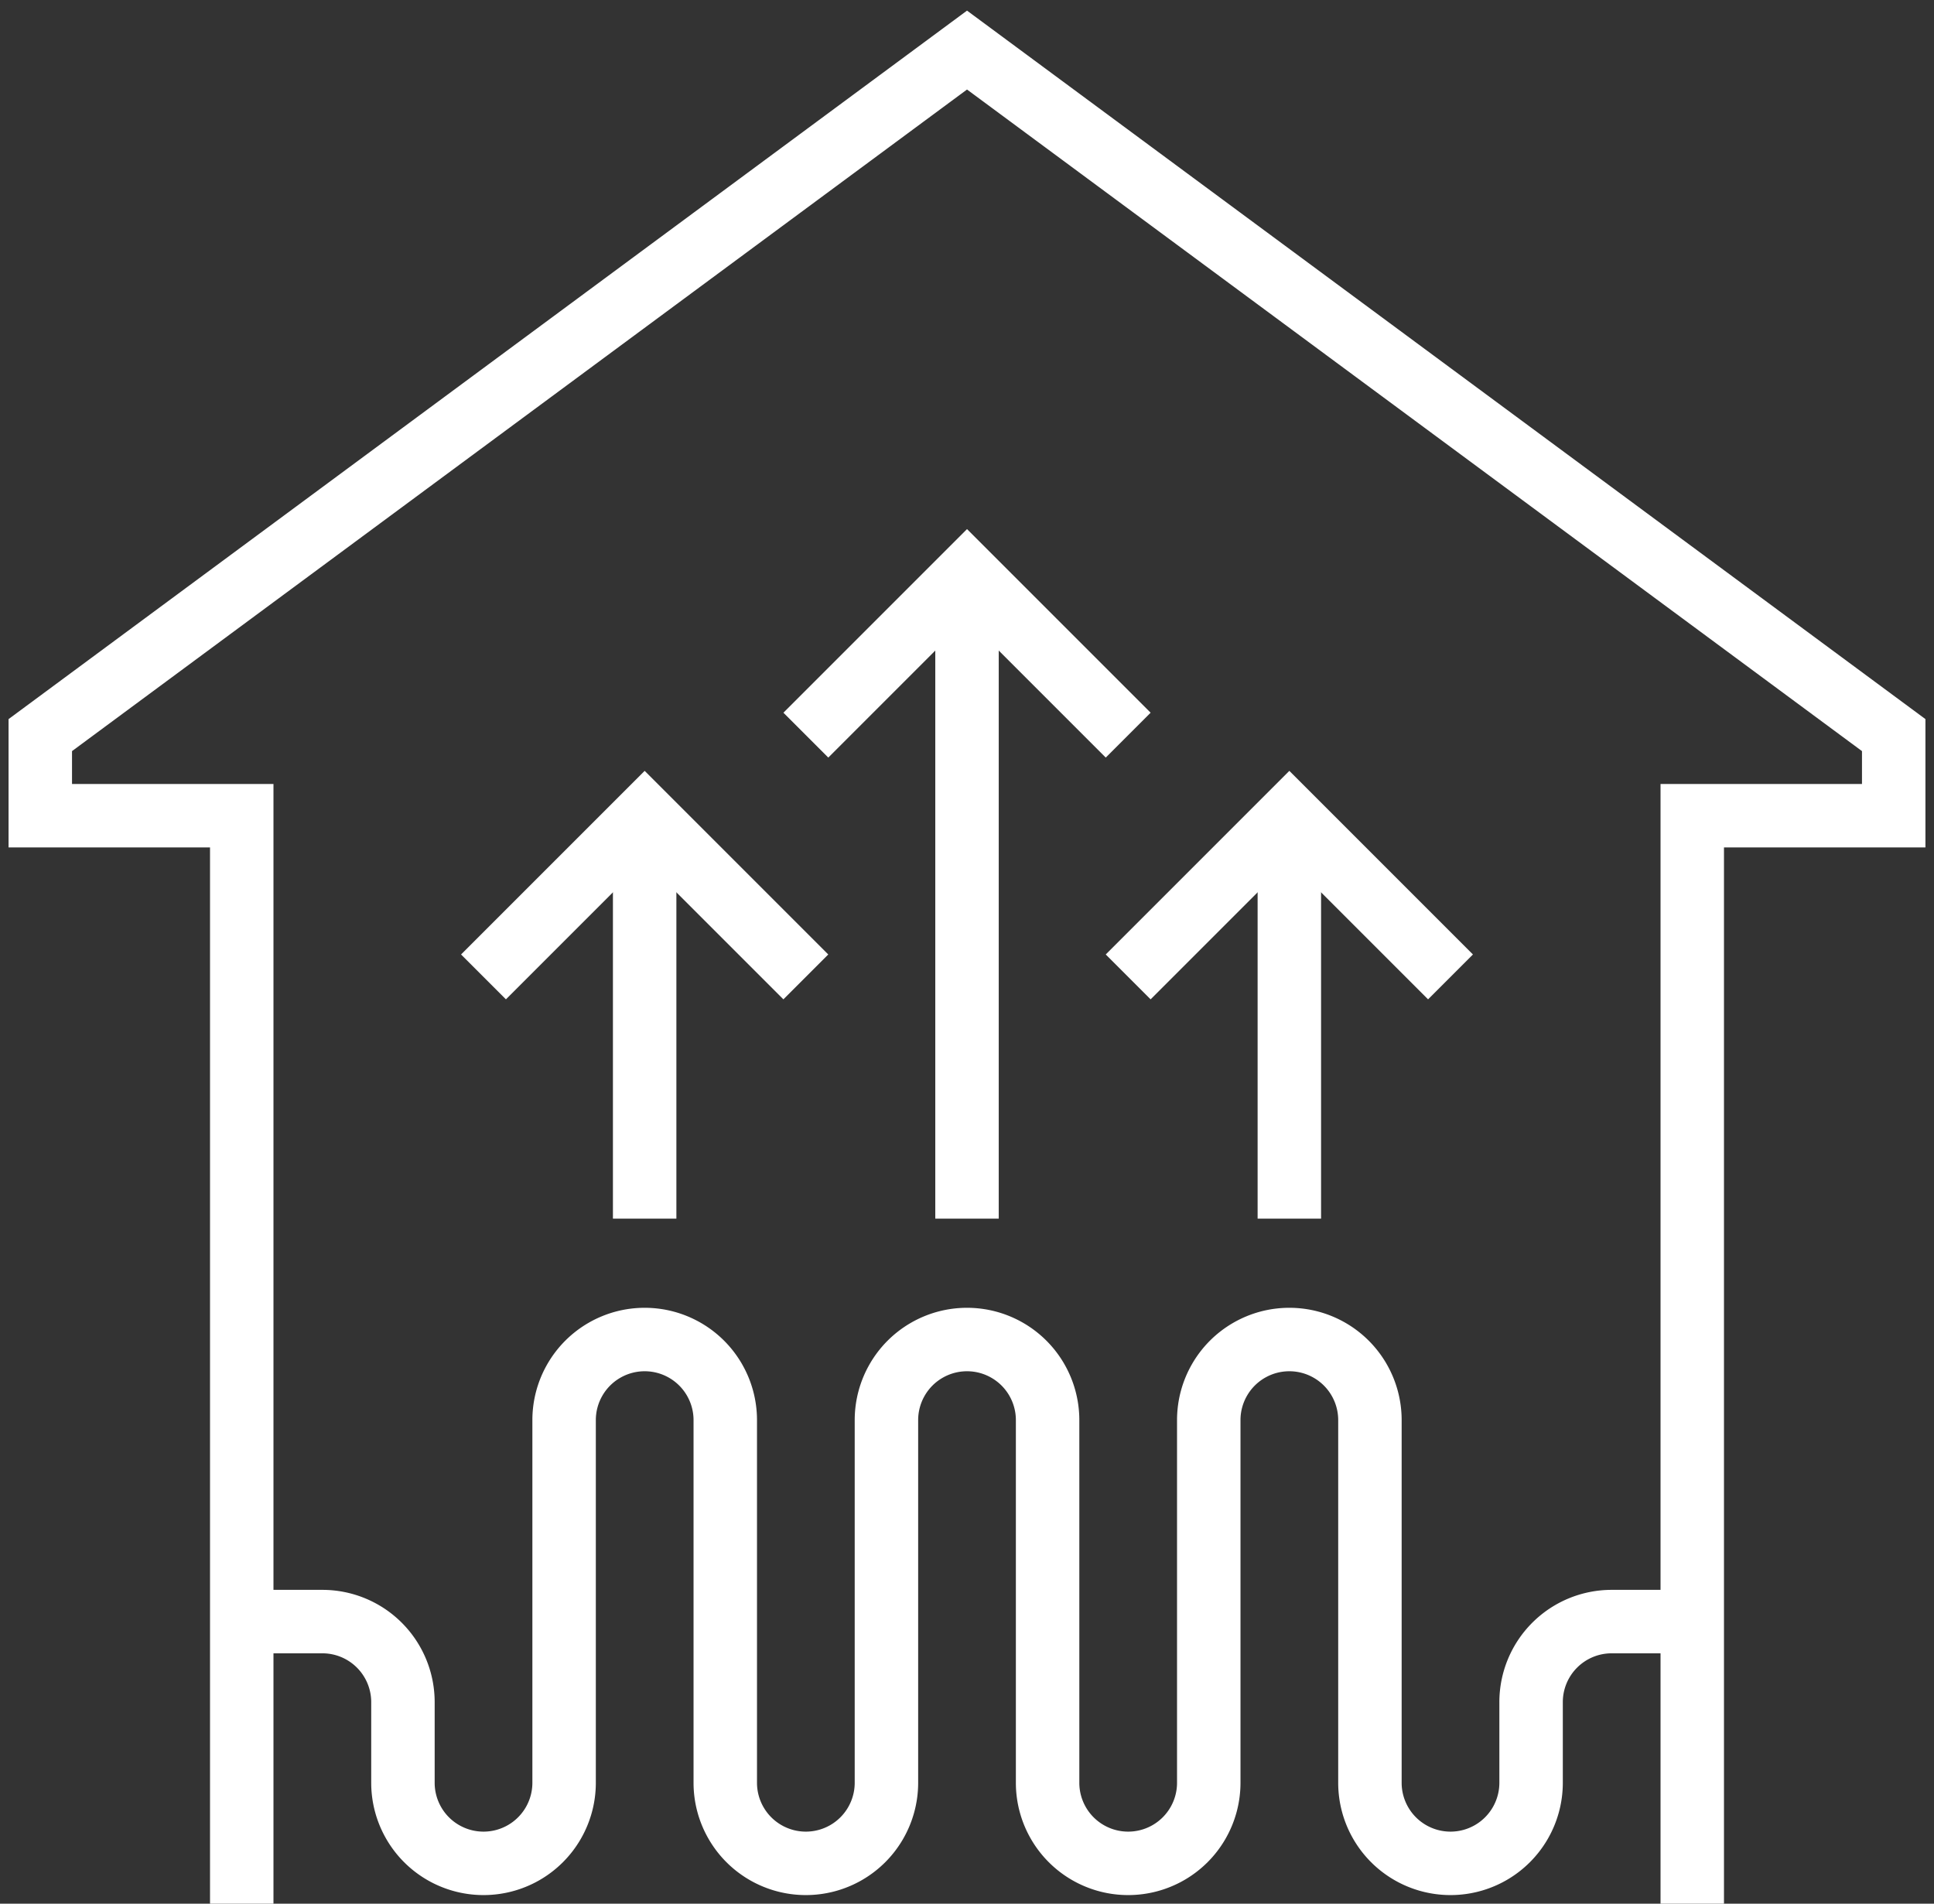
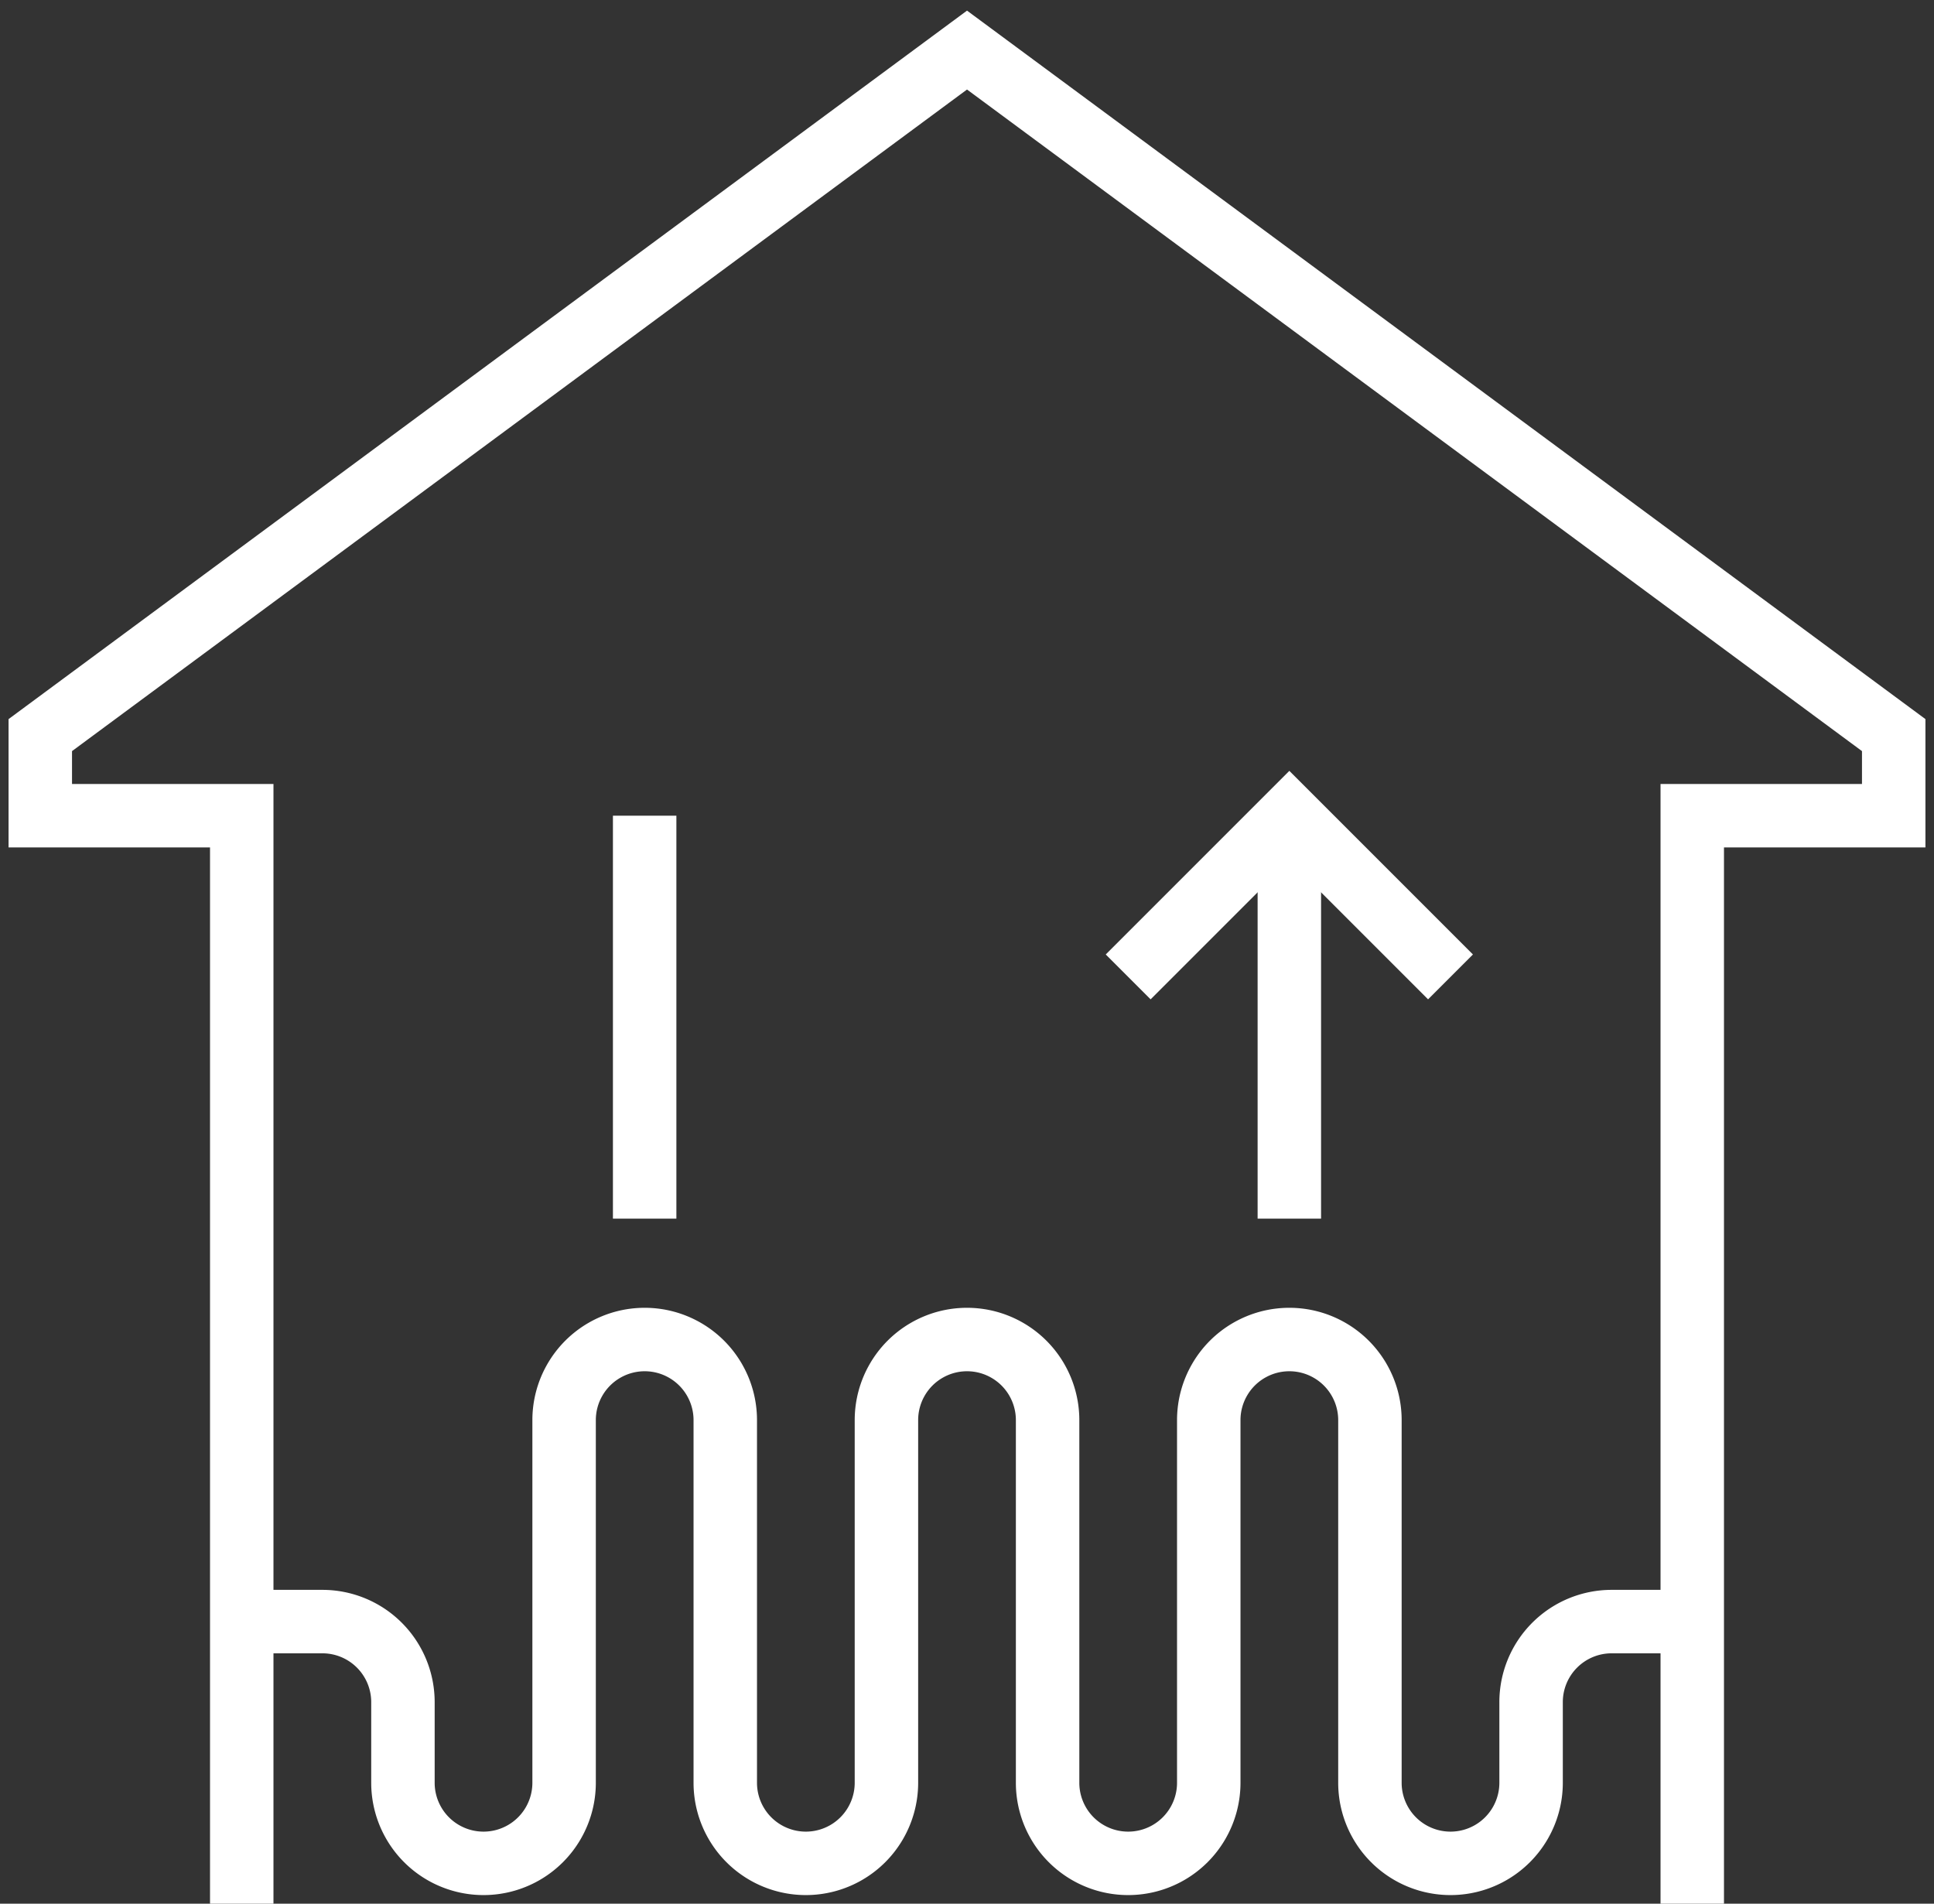
<svg xmlns="http://www.w3.org/2000/svg" width="60.961" height="60" viewBox="0 0 60.961 60">
  <rect x="0" y="0" width="60.961" height="60" fill="#333333" stroke="none" />
  <defs>
    <clipPath id="clip-path">
      <rect id="Rectangle_38" data-name="Rectangle 38" width="60.961" height="60" fill="none" stroke="#fff" stroke-width="2" />
    </clipPath>
  </defs>
  <g id="Group_22" data-name="Group 22" transform="translate(0 0)">
    <g id="Group_21" data-name="Group 21" transform="translate(0 0)" clip-path="url(#clip-path)">
      <path id="Path_171" data-name="Path 171" d="M53.071,59.665V25.374h6.35v-2.54L30.211,1.243,1,22.834v2.54H7.35V59.665" transform="translate(0.27 0.335)" fill="none" stroke="#fff" stroke-miterlimit="10" stroke-width="2" />
      <path id="Path_172" data-name="Path 172" d="M51.721,42.133h-2.54a2.539,2.539,0,0,0-2.54,2.54v2.54a2.54,2.54,0,1,1-5.08,0V35.783a2.54,2.54,0,1,0-5.08,0v11.43a2.54,2.54,0,1,1-5.08,0V35.783a2.54,2.54,0,1,0-5.08,0v11.43a2.54,2.54,0,1,1-5.08,0V35.783a2.54,2.54,0,0,0-5.08,0v11.43a2.54,2.54,0,1,1-5.08,0v-2.54a2.539,2.539,0,0,0-2.54-2.54H6" transform="translate(1.62 8.976)" fill="none" stroke="#fff" stroke-miterlimit="10" stroke-width="2" />
      <line id="Line_1" data-name="Line 1" y1="12.7" transform="translate(20.32 25.709)" fill="none" stroke="#fff" stroke-miterlimit="10" stroke-width="2" />
-       <path id="Path_173" data-name="Path 173" d="M22.16,25.324l-5.08-5.08L12,25.324" transform="translate(3.24 5.466)" fill="none" stroke="#fff" stroke-miterlimit="10" stroke-width="2" />
      <line id="Line_2" data-name="Line 2" y1="12.7" transform="translate(40.641 25.709)" fill="none" stroke="#fff" stroke-miterlimit="10" stroke-width="2" />
      <path id="Path_174" data-name="Path 174" d="M38.16,25.324l-5.08-5.08L28,25.324" transform="translate(7.561 5.466)" fill="none" stroke="#fff" stroke-miterlimit="10" stroke-width="2" />
-       <line id="Line_3" data-name="Line 3" y1="20.32" transform="translate(30.481 18.089)" fill="none" stroke="#fff" stroke-miterlimit="10" stroke-width="2" />
-       <path id="Path_175" data-name="Path 175" d="M30.16,19.324l-5.08-5.08L20,19.324" transform="translate(5.401 3.846)" fill="none" stroke="#fff" stroke-miterlimit="10" stroke-width="2" />
    </g>
  </g>
</svg>